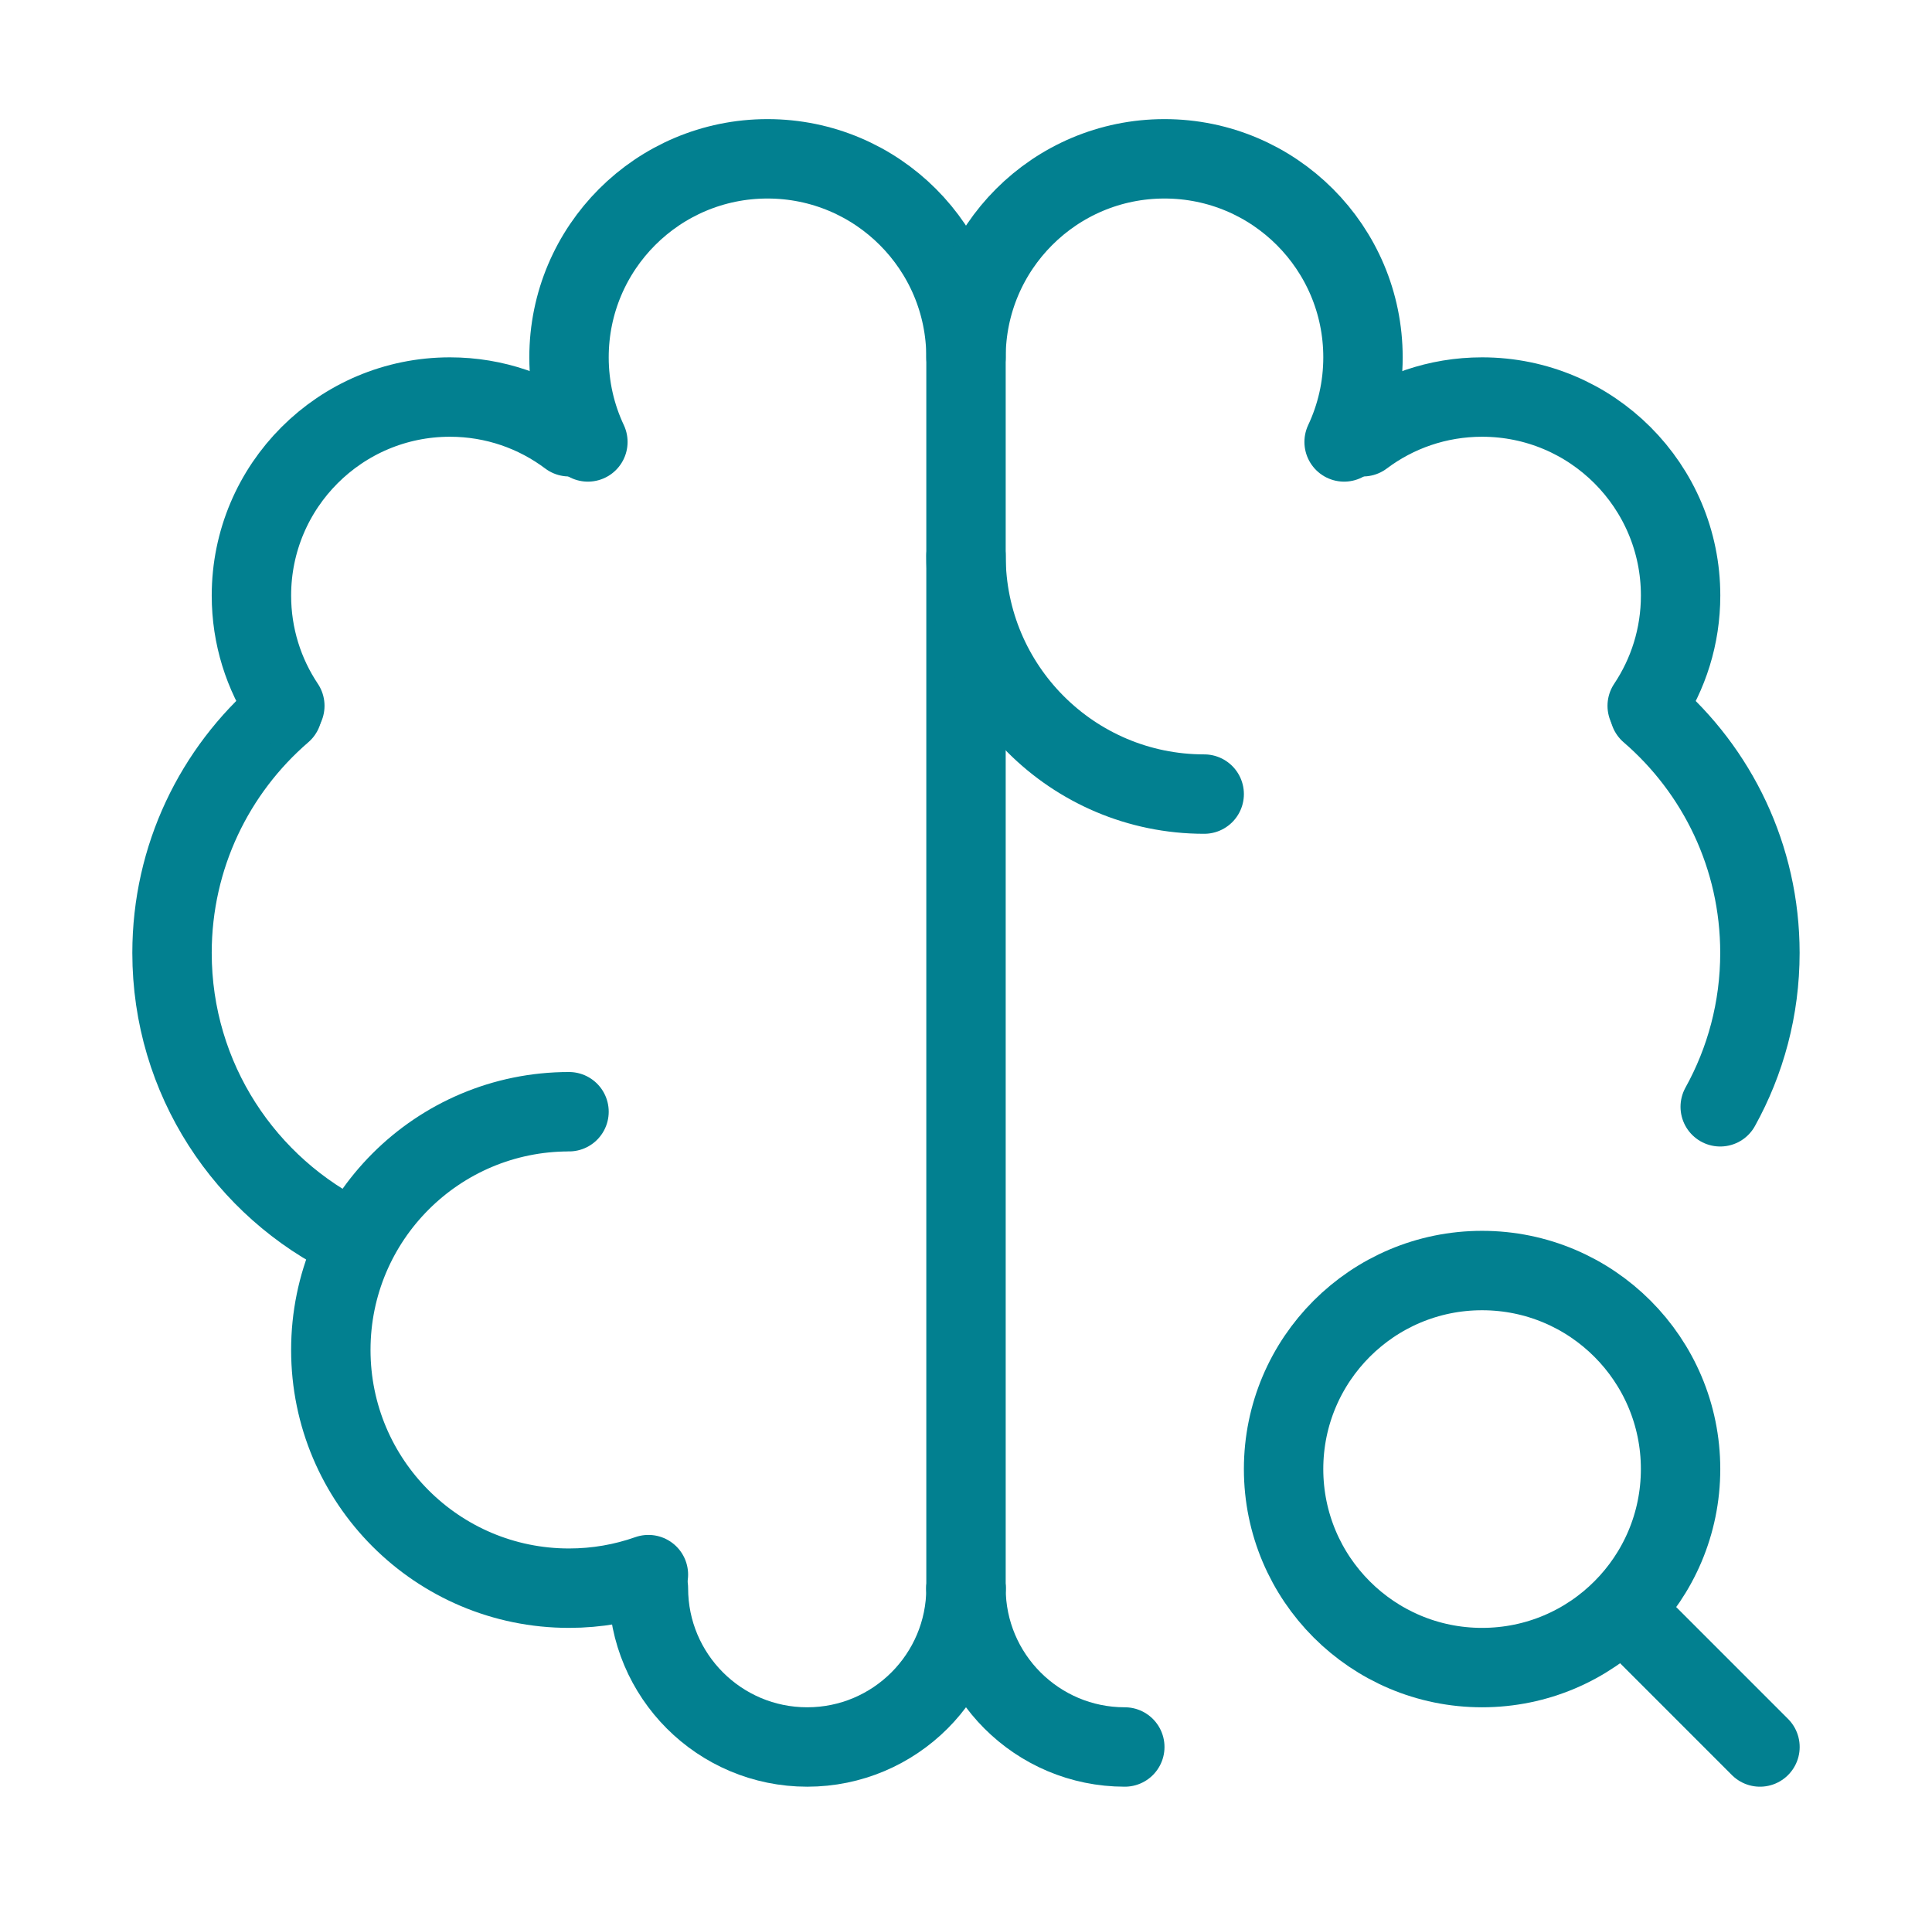
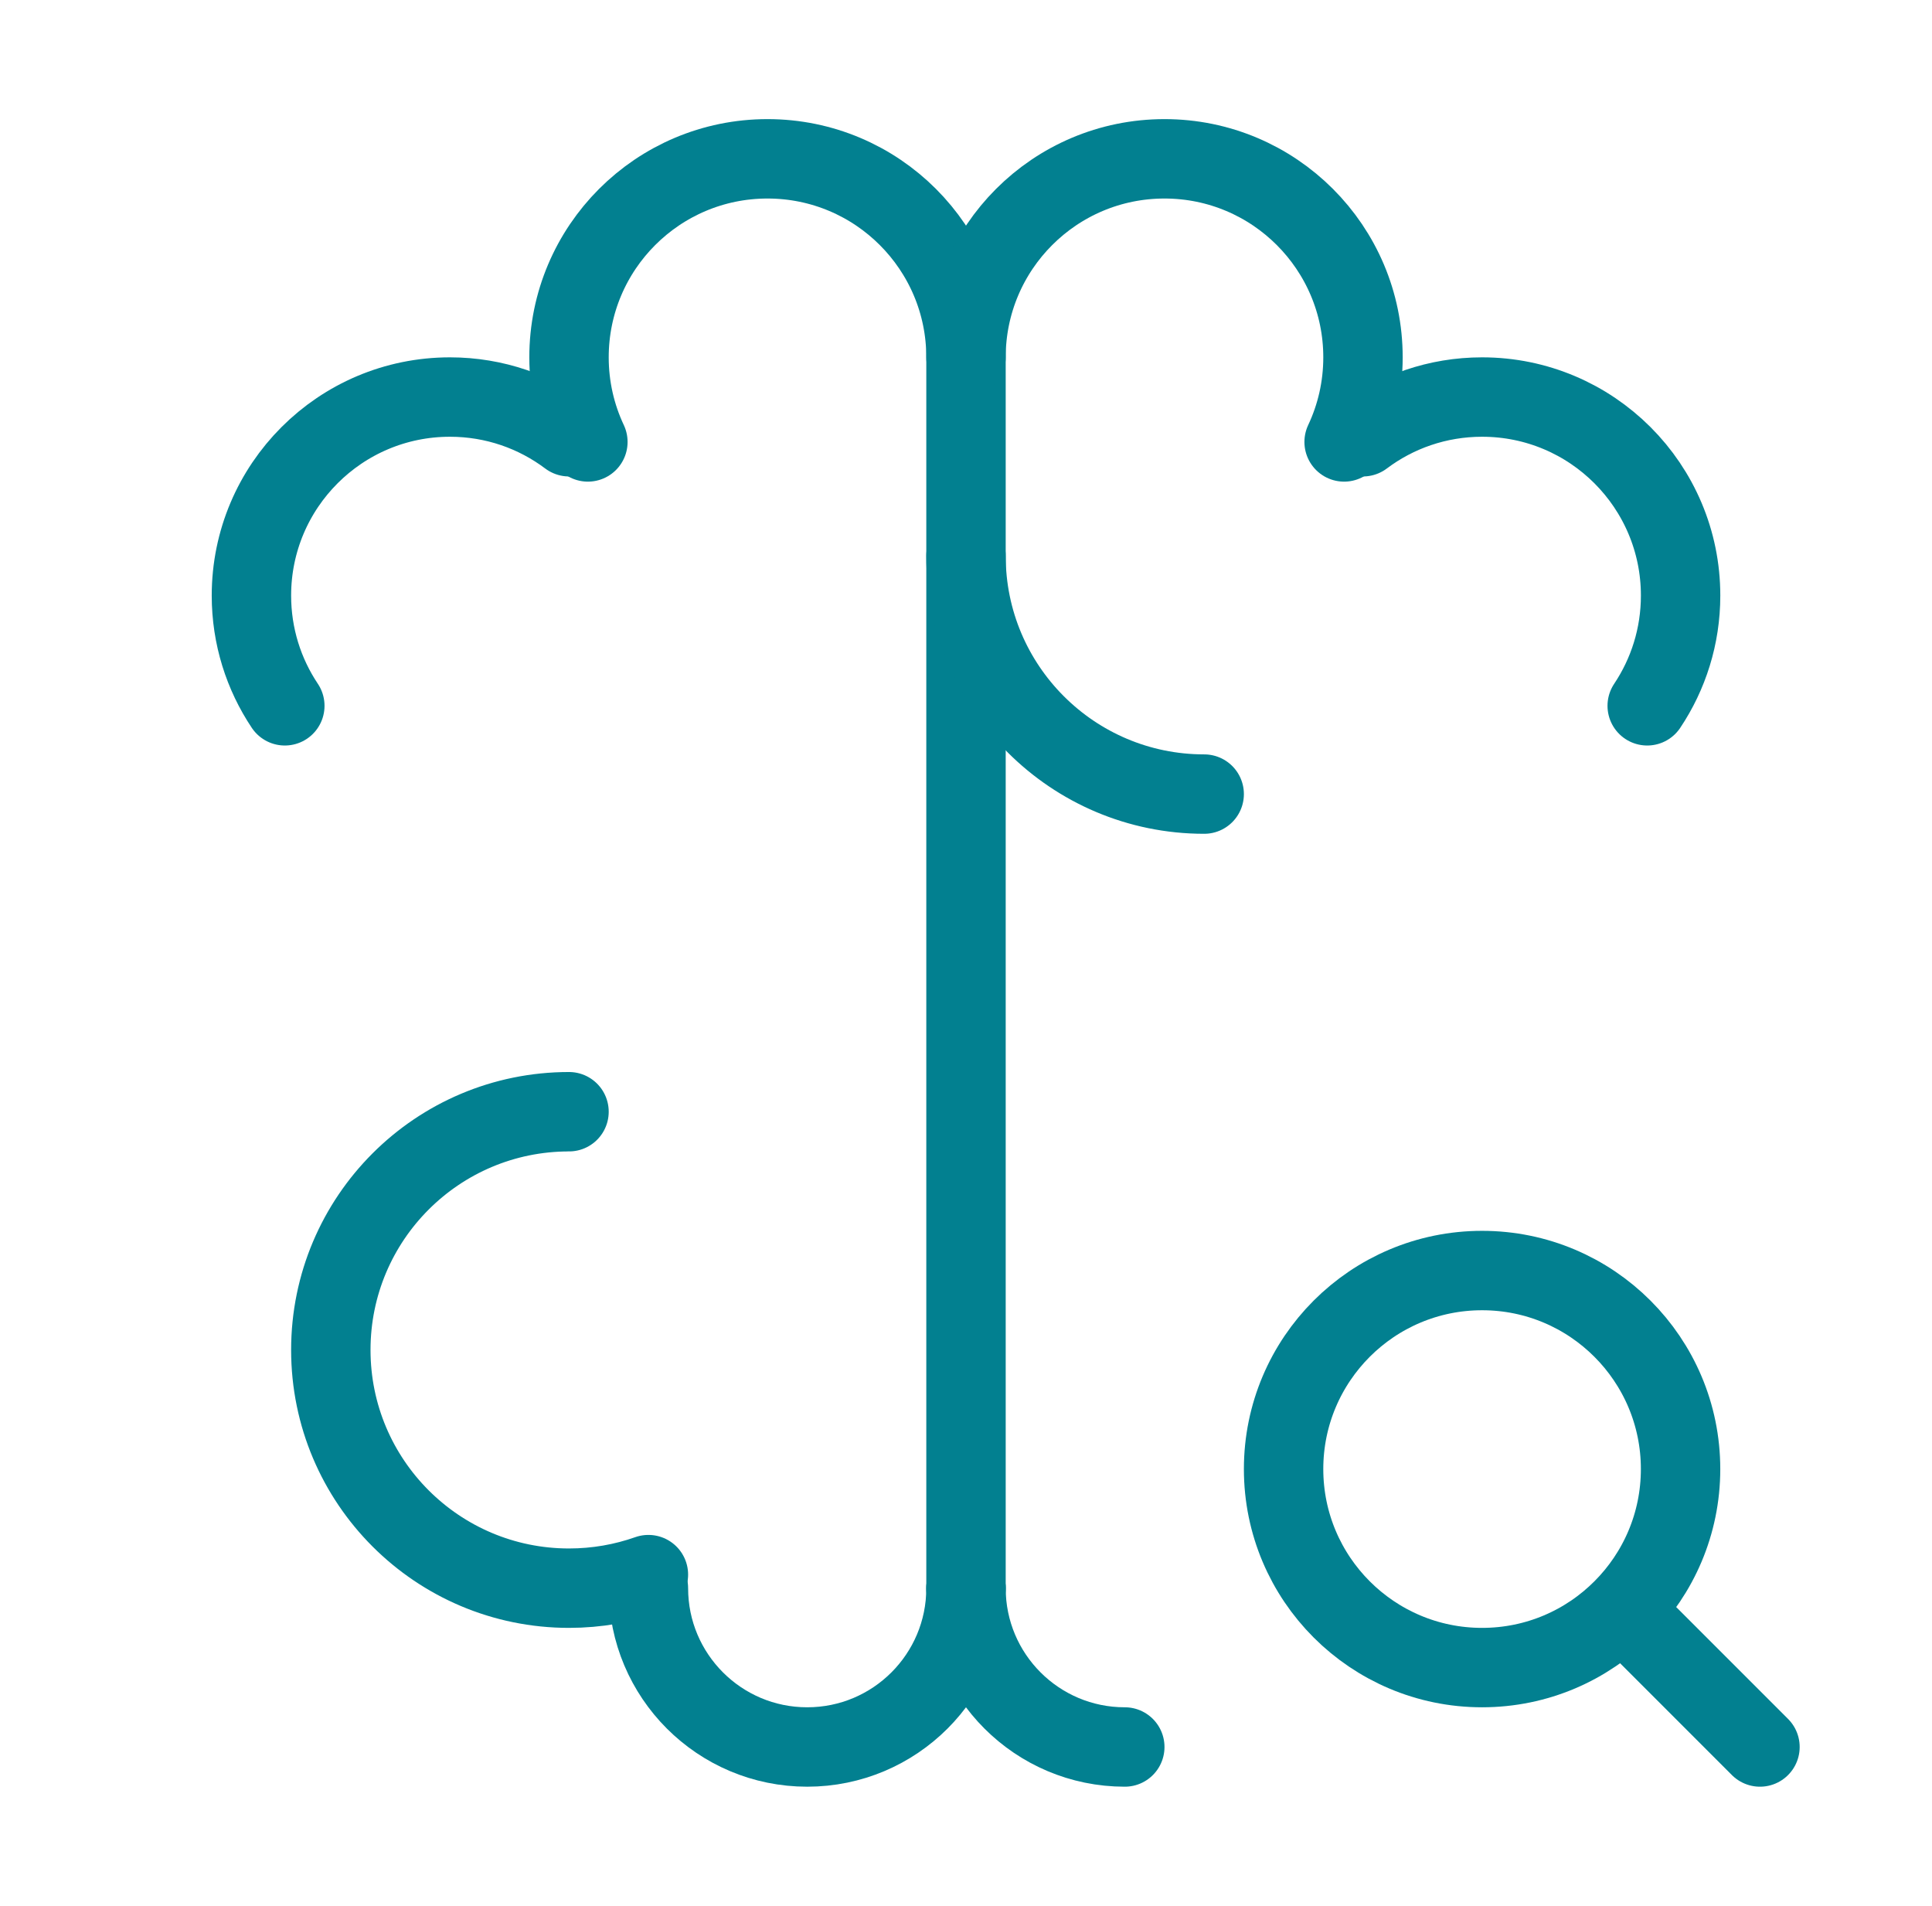
<svg xmlns="http://www.w3.org/2000/svg" width="73" height="72" viewBox="0 0 73 72" fill="none">
  <path d="M21.5 42C16.529 42 12.5 46.029 12.5 51C12.5 55.971 16.529 60 21.5 60C22.552 60 23.562 59.819 24.5 59.488" stroke="#028090" stroke-width="3" stroke-linecap="round" stroke-linejoin="round" />
-   <path d="M13.292 46.814C9.273 44.875 6.5 40.761 6.5 36C6.5 32.365 8.116 29.108 10.669 26.907" stroke="#028090" stroke-width="3" stroke-linecap="round" stroke-linejoin="round" />
  <path d="M10.762 26.665C9.965 25.473 9.5 24.041 9.5 22.5C9.5 18.358 12.858 15 17 15C18.689 15 20.247 15.558 21.501 16.5" stroke="#028090" stroke-width="3" stroke-linecap="round" stroke-linejoin="round" />
  <path d="M22.213 16.696C21.756 15.726 21.5 14.643 21.5 13.5C21.5 9.358 24.858 6 29 6C33.142 6 36.5 9.358 36.5 13.5V60" stroke="#028090" stroke-width="3" stroke-linecap="round" stroke-linejoin="round" />
  <path d="M24.5 60C24.5 63.314 27.186 66 30.5 66C33.814 66 36.5 63.314 36.5 60" stroke="#028090" stroke-width="3" stroke-linecap="round" stroke-linejoin="round" />
  <path d="M36.5 21C36.5 25.971 40.529 30 45.5 30" stroke="#028090" stroke-width="3" stroke-linecap="round" stroke-linejoin="round" />
-   <path d="M62.328 26.907C64.881 29.108 66.498 32.365 66.498 36C66.498 38.109 65.953 40.091 64.998 41.814" stroke="#028090" stroke-width="3" stroke-linecap="round" stroke-linejoin="round" />
  <path d="M62.239 26.665C63.036 25.473 63.501 24.041 63.501 22.5C63.501 18.358 60.143 15 56.001 15C54.312 15 52.753 15.558 51.5 16.5" stroke="#028090" stroke-width="3" stroke-linecap="round" stroke-linejoin="round" />
  <path d="M36.5 13.5C36.5 9.358 39.858 6 44 6C48.142 6 51.5 9.358 51.5 13.5C51.5 14.643 51.244 15.726 50.787 16.696" stroke="#028090" stroke-width="3" stroke-linecap="round" stroke-linejoin="round" />
  <path d="M42.5 66C39.186 66 36.5 63.314 36.5 60" stroke="#028090" stroke-width="3" stroke-linecap="round" stroke-linejoin="round" />
  <path d="M62 61.5L66.5 66" stroke="#028090" stroke-width="3" stroke-linecap="round" stroke-linejoin="round" />
  <path d="M48.5 55.5C48.5 59.642 51.858 63 56 63C58.075 63 59.953 62.158 61.31 60.796C62.663 59.44 63.5 57.568 63.5 55.5C63.5 51.358 60.142 48 56 48C51.858 48 48.5 51.358 48.5 55.5Z" stroke="#028090" stroke-width="3" stroke-linecap="round" stroke-linejoin="round" />
</svg>